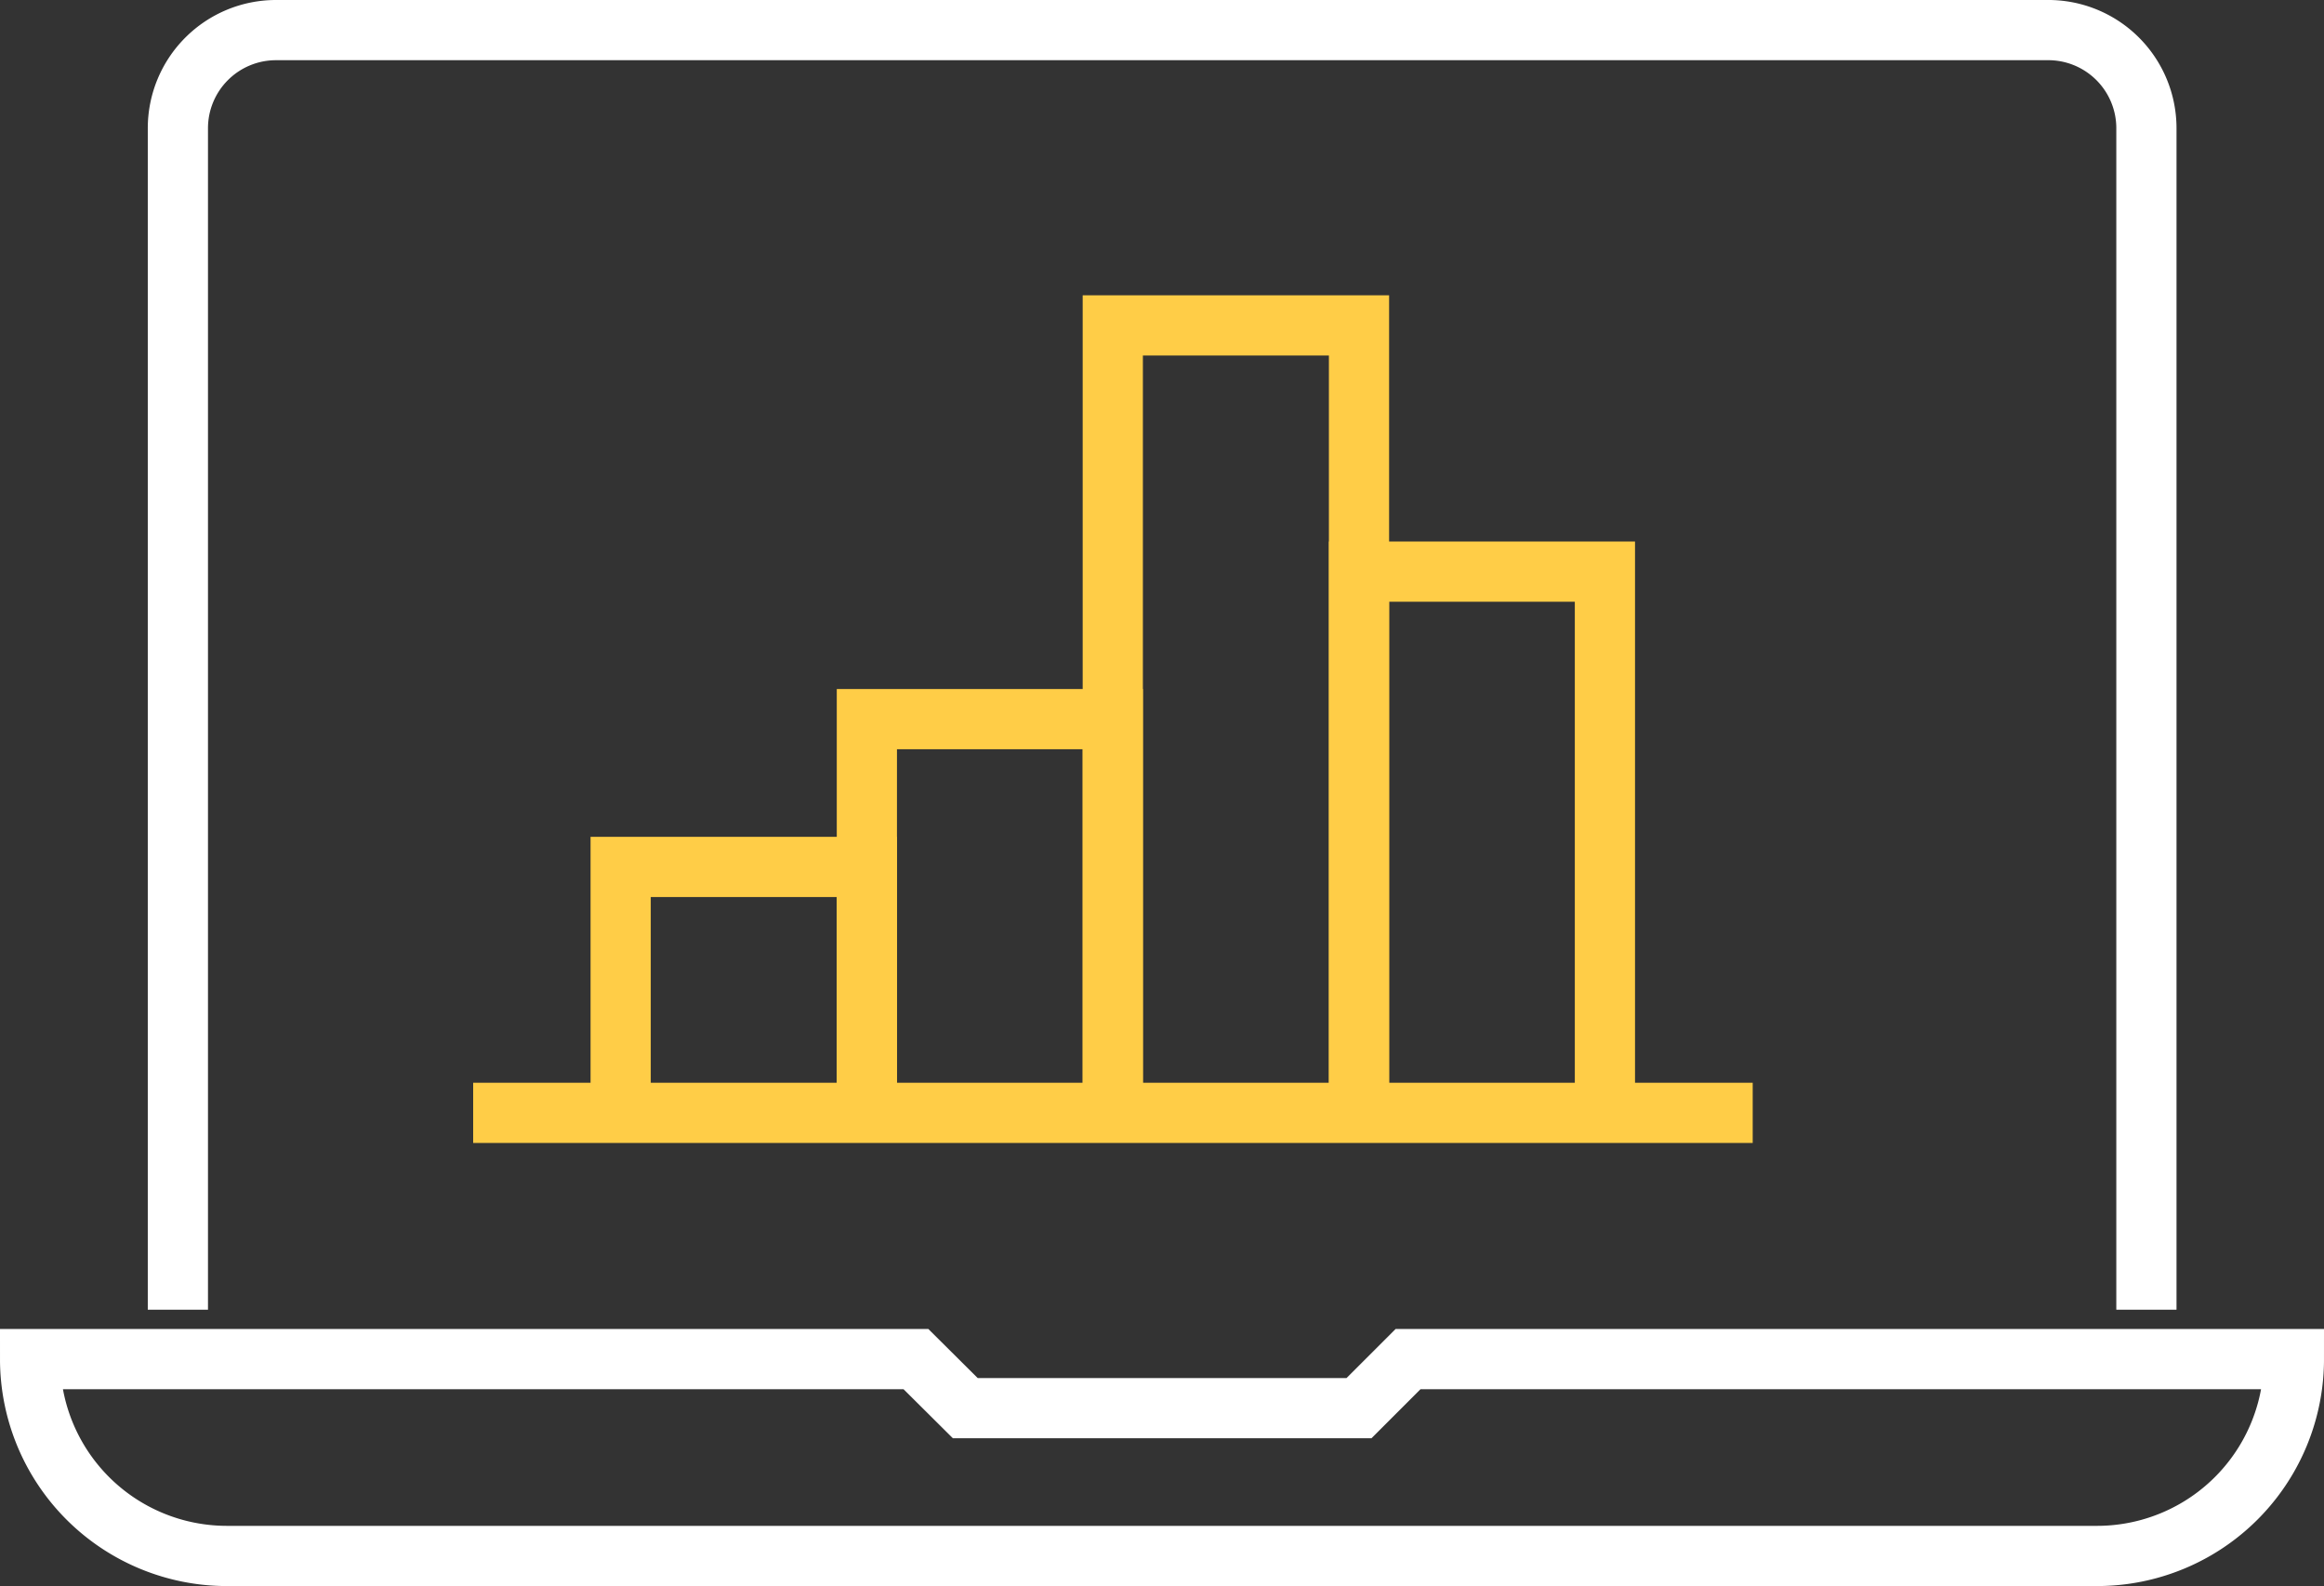
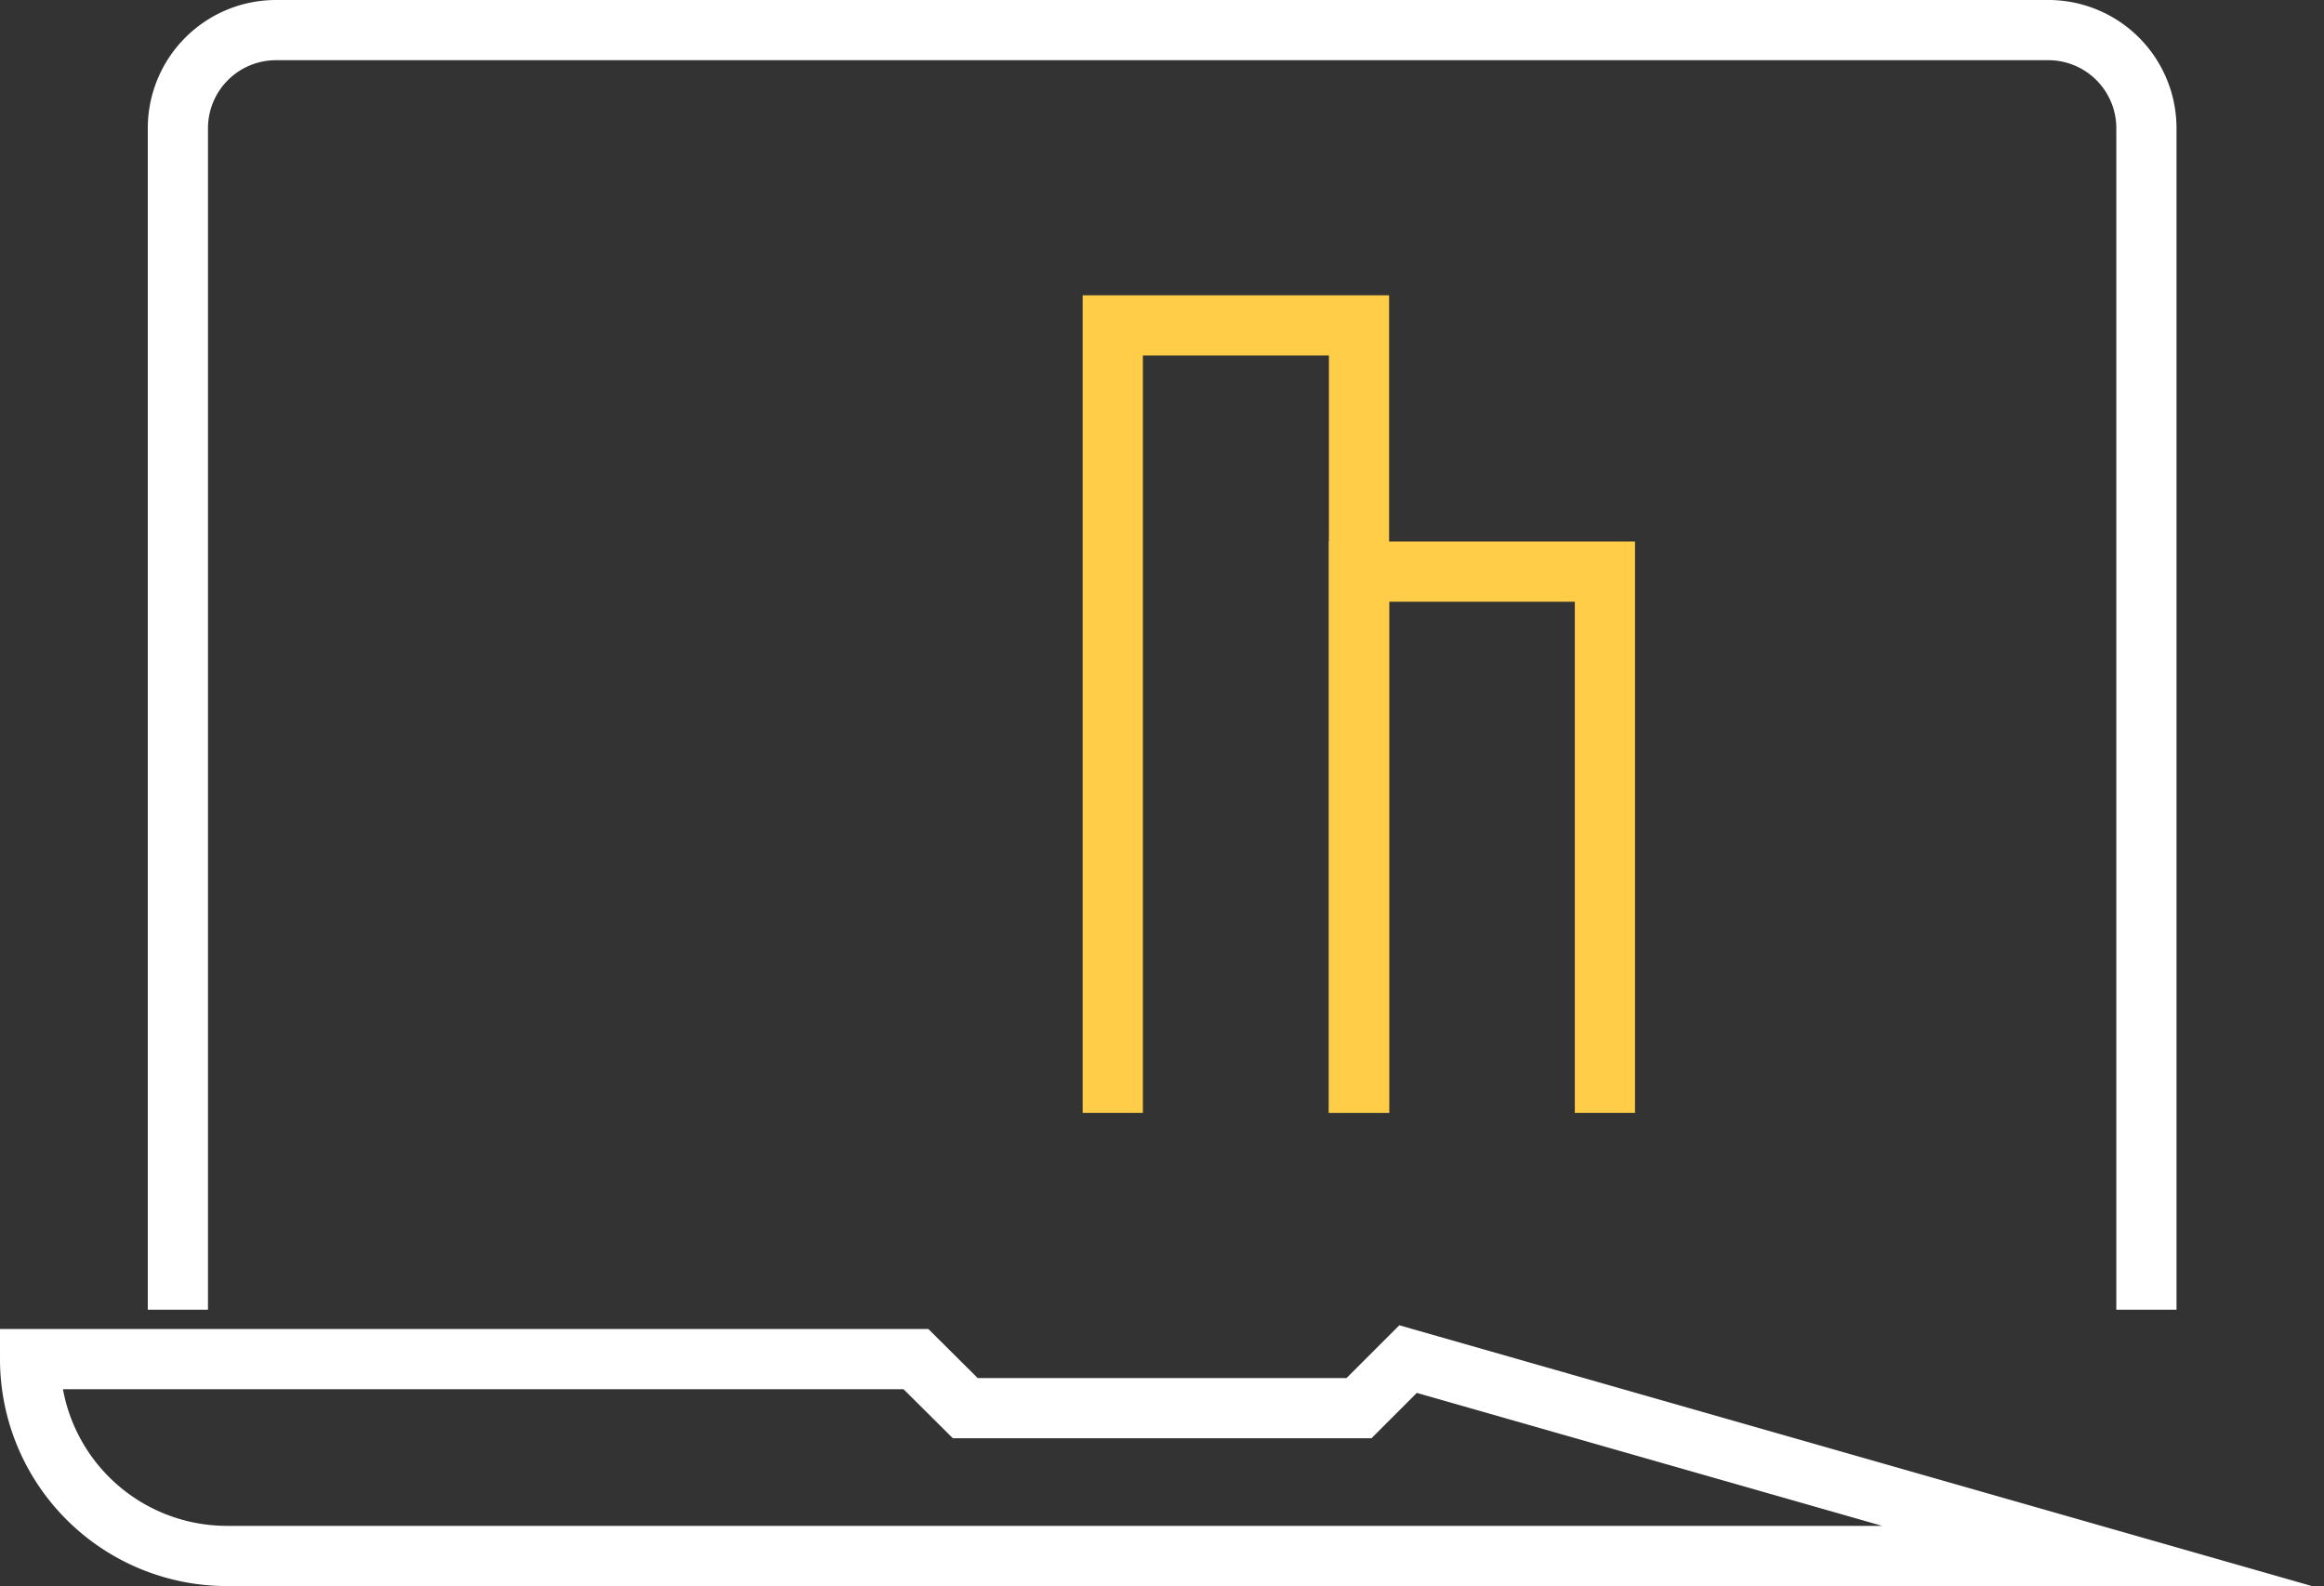
<svg xmlns="http://www.w3.org/2000/svg" viewBox="0 0 77.21 52.69">
  <rect x="0" y="0" width="77.21" height="52.69" fill="#333333" stroke="none" />
  <defs>
    <style>.cls-1,.cls-2{fill:none;stroke-miterlimit:10;stroke-width:2px;}.cls-1{stroke:#fff;}.cls-2{stroke:#ffcd47;}</style>
  </defs>
  <g id="Layer_2" data-name="Layer 2">
    <g id="Layer_3" data-name="Layer 3">
      <path class="cls-1" d="M71.31,43.51V4.27A3.26,3.26,0,0,0,68,1H9.18A3.26,3.26,0,0,0,5.91,4.27V43.51" />
-       <path class="cls-1" d="M46.78,45.15l-1.63,1.63H32.07l-1.64-1.63H1a6.54,6.54,0,0,0,6.54,6.54H69.67a6.54,6.54,0,0,0,6.54-6.54Z" />
+       <path class="cls-1" d="M46.78,45.15l-1.63,1.63H32.07l-1.64-1.63H1a6.54,6.54,0,0,0,6.54,6.54H69.67Z" />
      <polyline class="cls-2" points="53.32 36.97 53.32 18.99 45.15 18.99 45.15 36.97" />
-       <polyline class="cls-2" points="28.8 36.97 28.8 23.89 36.97 23.89 36.97 36.97" />
      <polyline class="cls-2" points="36.97 36.97 36.97 10.81 45.15 10.81 45.15 36.97" />
-       <polyline class="cls-2" points="28.8 36.97 28.8 28.8 20.62 28.8 20.62 36.97" />
-       <line class="cls-2" x1="15.72" y1="36.97" x2="58.23" y2="36.97" />
    </g>
  </g>
</svg>